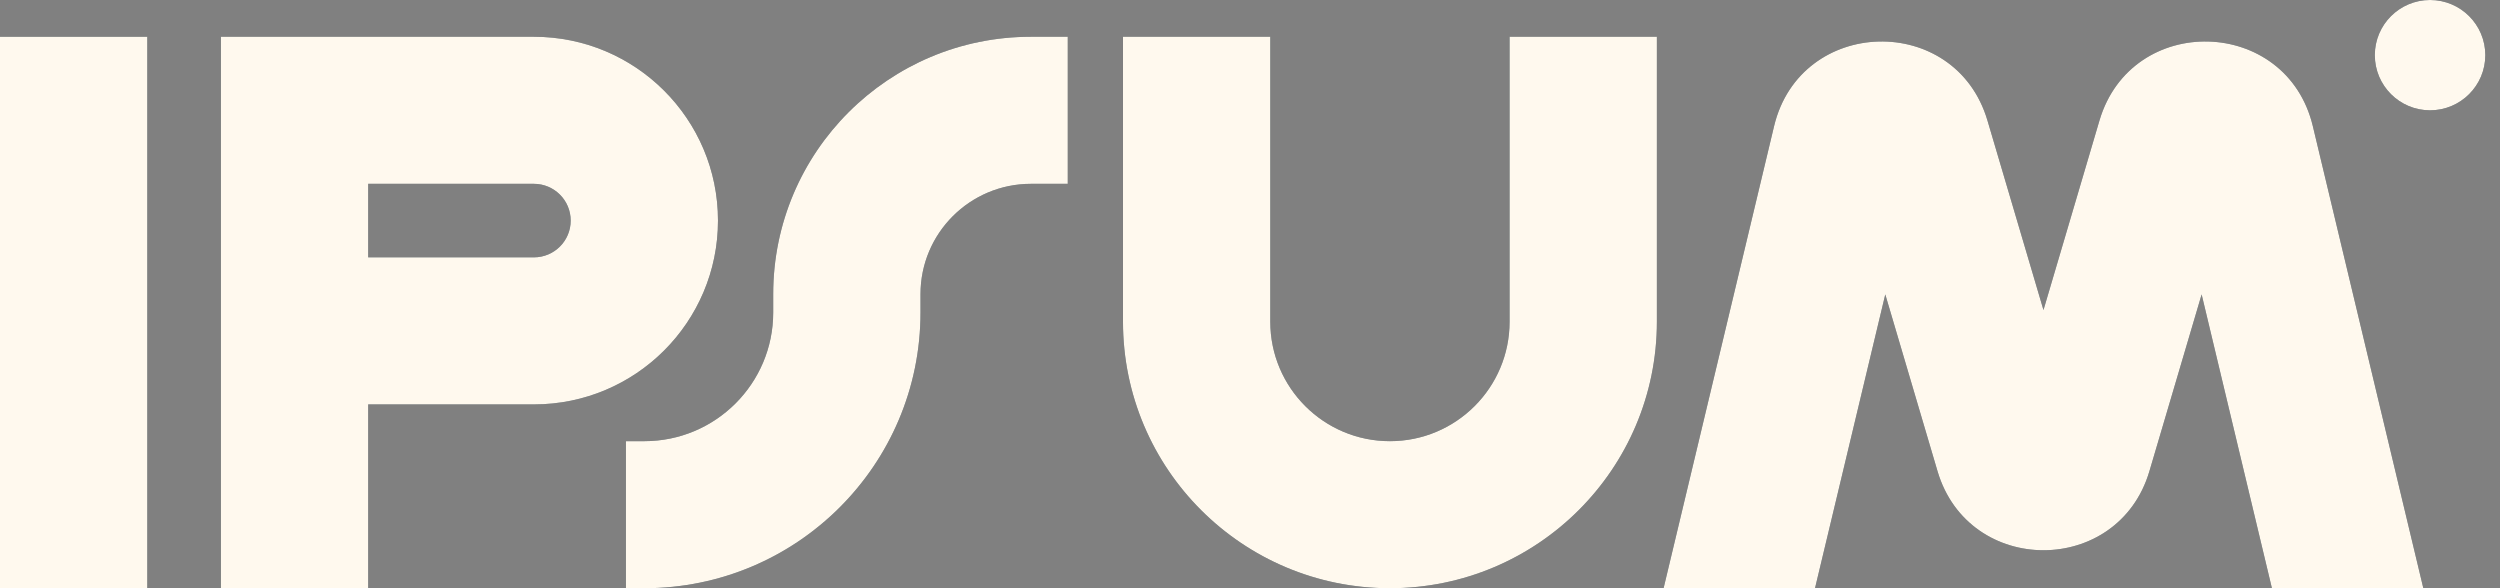
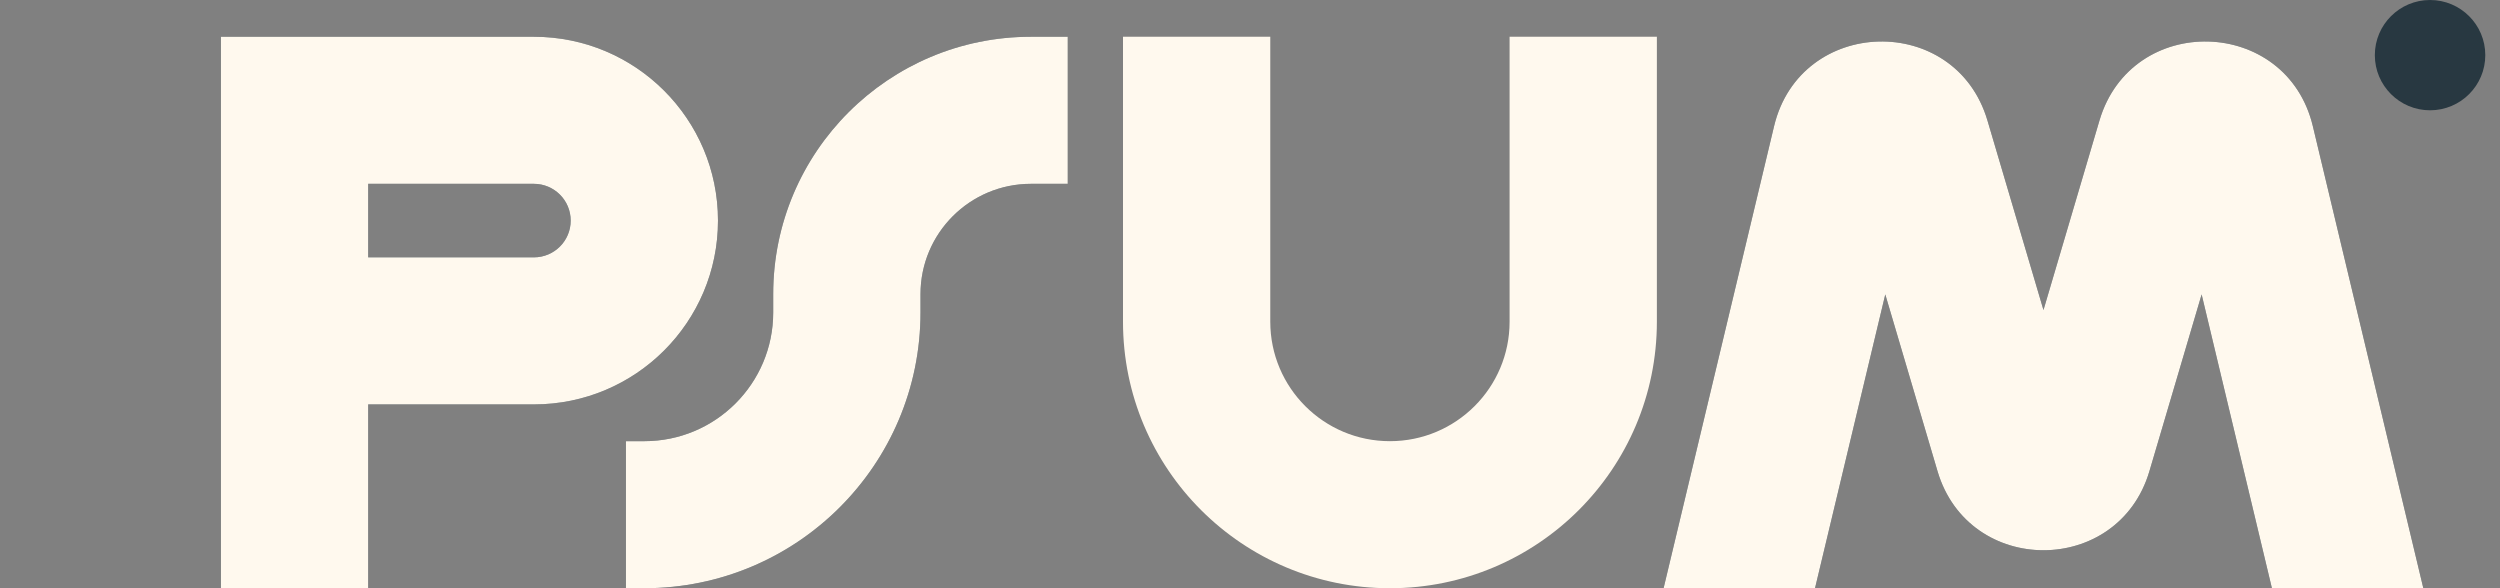
<svg xmlns="http://www.w3.org/2000/svg" width="136" height="32" viewBox="0 0 136 32" fill="none">
  <rect x="0" y="0" width="136" height="32" fill="#808080" stroke="none" />
  <g clip-path="url(#clip0_14_37)">
-     <path fill-rule="evenodd" clip-rule="evenodd" d="M8.012 2V32H0V2H8.012Z" fill="#283841" />
    <path fill-rule="evenodd" clip-rule="evenodd" d="M12.018 2H29.043C34.574 2 39.058 6.477 39.058 12C39.058 17.523 34.574 22 29.043 22H20.029V32H12.018V2ZM20.029 14H29.043C30.149 14 31.046 13.105 31.046 12C31.046 10.895 30.149 10 29.043 10H20.029V14Z" fill="#283841" />
-     <path fill-rule="evenodd" clip-rule="evenodd" d="M69.103 2V17.5C69.103 21.09 72.017 24 75.612 24C79.207 24 82.122 21.09 82.122 17.5V2H90.134V17.5C90.134 25.508 83.632 32 75.612 32C67.592 32 61.091 25.508 61.091 17.5V2H69.103Z" fill="#283841" />
    <path fill-rule="evenodd" clip-rule="evenodd" d="M42.063 16C42.063 8.268 48.34 2 56.083 2H58.086V10H56.083C52.765 10 50.075 12.686 50.075 16V17C50.075 25.284 43.349 32 35.052 32H34.051V24H35.052C38.924 24 42.063 20.866 42.063 17V16Z" fill="#283841" />
    <path d="M135.2 3C135.2 4.657 133.855 6 132.195 6C130.536 6 129.191 4.657 129.191 3C129.191 1.343 130.536 0 132.195 0C133.855 0 135.2 1.343 135.2 3Z" fill="#283841" />
    <path d="M98.736 32L102.559 16.015L105.401 25.631C107.096 31.367 115.233 31.367 116.928 25.631L119.769 16.015L123.593 32H131.829L125.818 6.864C124.389 0.886 115.953 0.665 114.21 6.559L111.165 16.867L108.118 6.559C106.377 0.665 97.94 0.886 96.51 6.864L90.499 32H98.736Z" fill="#283841" />
    <g clip-path="url(#clip1_14_37)">
-       <path fill-rule="evenodd" clip-rule="evenodd" d="M8.012 2V32H0V2H8.012Z" fill="#FFF9EE" />
      <path fill-rule="evenodd" clip-rule="evenodd" d="M12.018 2H29.043C34.574 2 39.058 6.477 39.058 12C39.058 17.523 34.574 22 29.043 22H20.029V32H12.018V2ZM20.029 14H29.043C30.149 14 31.046 13.105 31.046 12C31.046 10.895 30.149 10 29.043 10H20.029V14Z" fill="#FFF9EE" />
      <path fill-rule="evenodd" clip-rule="evenodd" d="M69.103 2V17.5C69.103 21.09 72.017 24 75.612 24C79.207 24 82.122 21.09 82.122 17.5V2H90.134V17.5C90.134 25.508 83.632 32 75.612 32C67.592 32 61.091 25.508 61.091 17.5V2H69.103Z" fill="#FFF9EE" />
      <path fill-rule="evenodd" clip-rule="evenodd" d="M42.063 16C42.063 8.268 48.34 2 56.083 2H58.086V10H56.083C52.765 10 50.075 12.686 50.075 16V17C50.075 25.284 43.349 32 35.052 32H34.051V24H35.052C38.924 24 42.063 20.866 42.063 17V16Z" fill="#FFF9EE" />
-       <path d="M135.2 3C135.2 4.657 133.855 6 132.195 6C130.536 6 129.191 4.657 129.191 3C129.191 1.343 130.536 0 132.195 0C133.855 0 135.2 1.343 135.2 3Z" fill="#FFF9EE" />
      <path d="M98.736 32L102.559 16.015L105.401 25.631C107.096 31.367 115.233 31.367 116.928 25.631L119.769 16.015L123.593 32H131.829L125.818 6.864C124.389 0.886 115.953 0.665 114.21 6.559L111.165 16.867L108.118 6.559C106.377 0.665 97.94 0.886 96.51 6.864L90.499 32H98.736Z" fill="#FFF9EE" />
    </g>
  </g>
  <defs>
    <clipPath id="clip0_14_37">
      <rect width="135.2" height="32" fill="white" />
    </clipPath>
    <clipPath id="clip1_14_37">
      <rect width="135.2" height="32" fill="white" />
    </clipPath>
  </defs>
</svg>